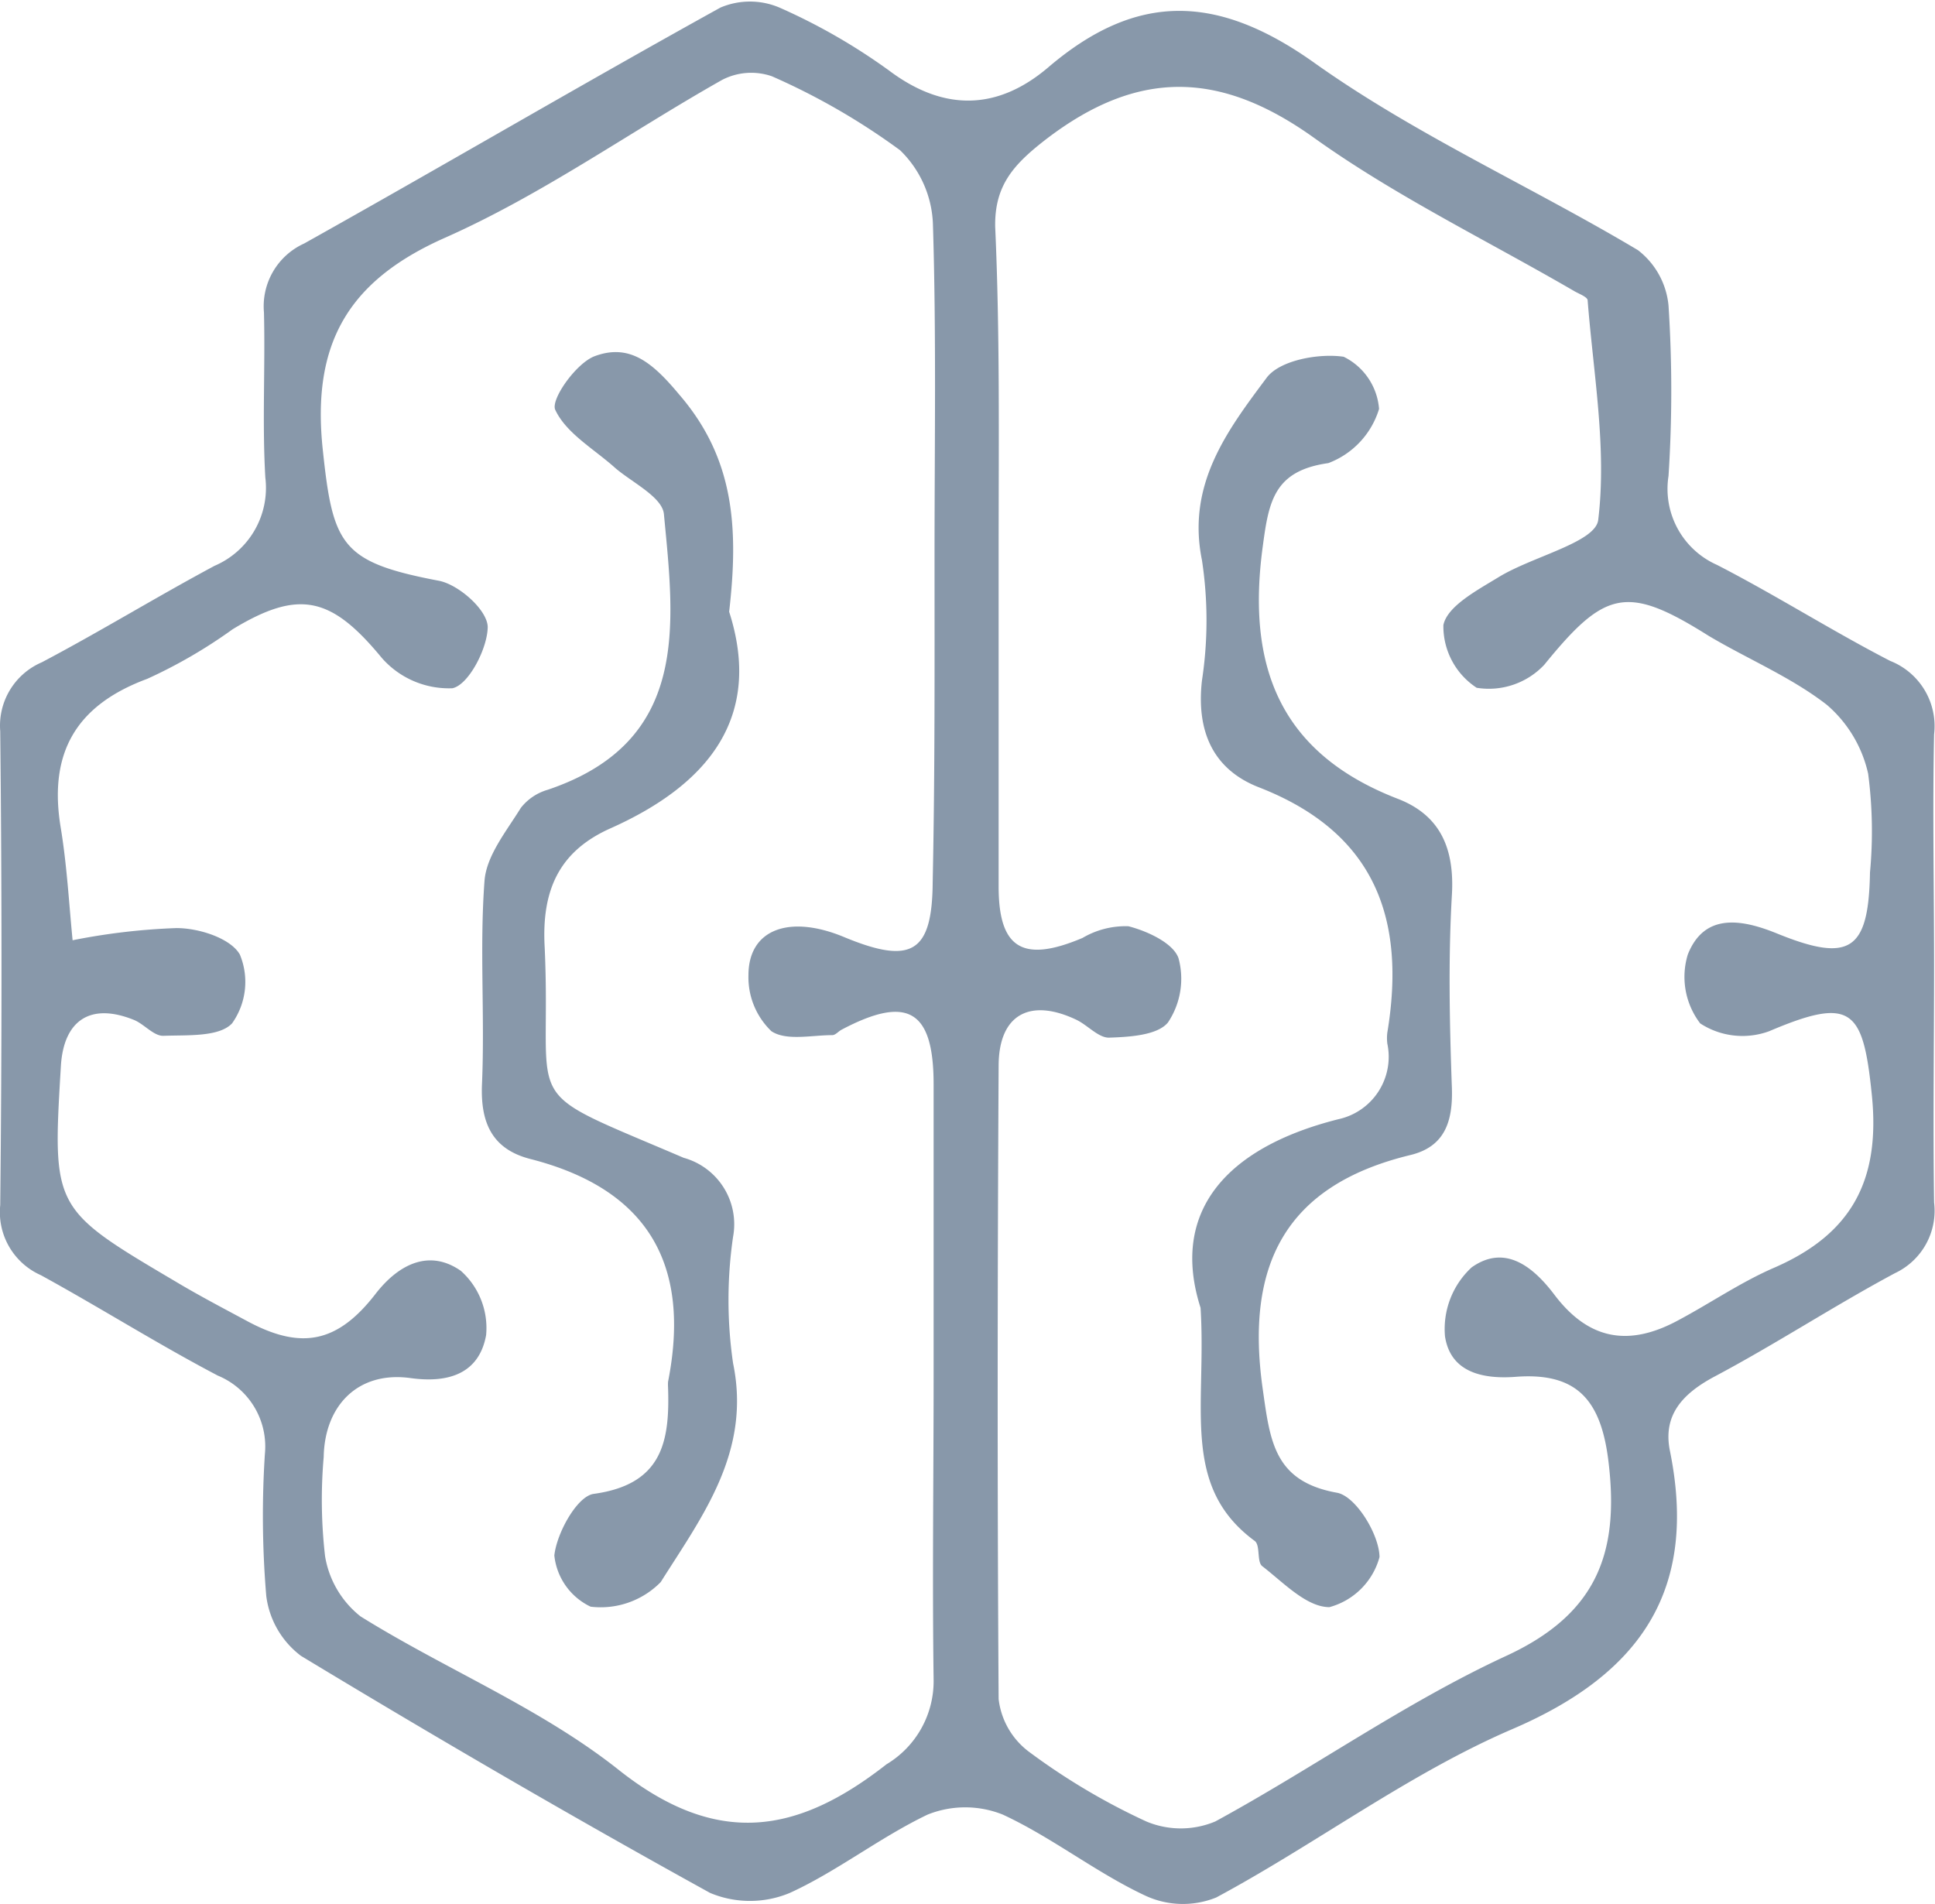
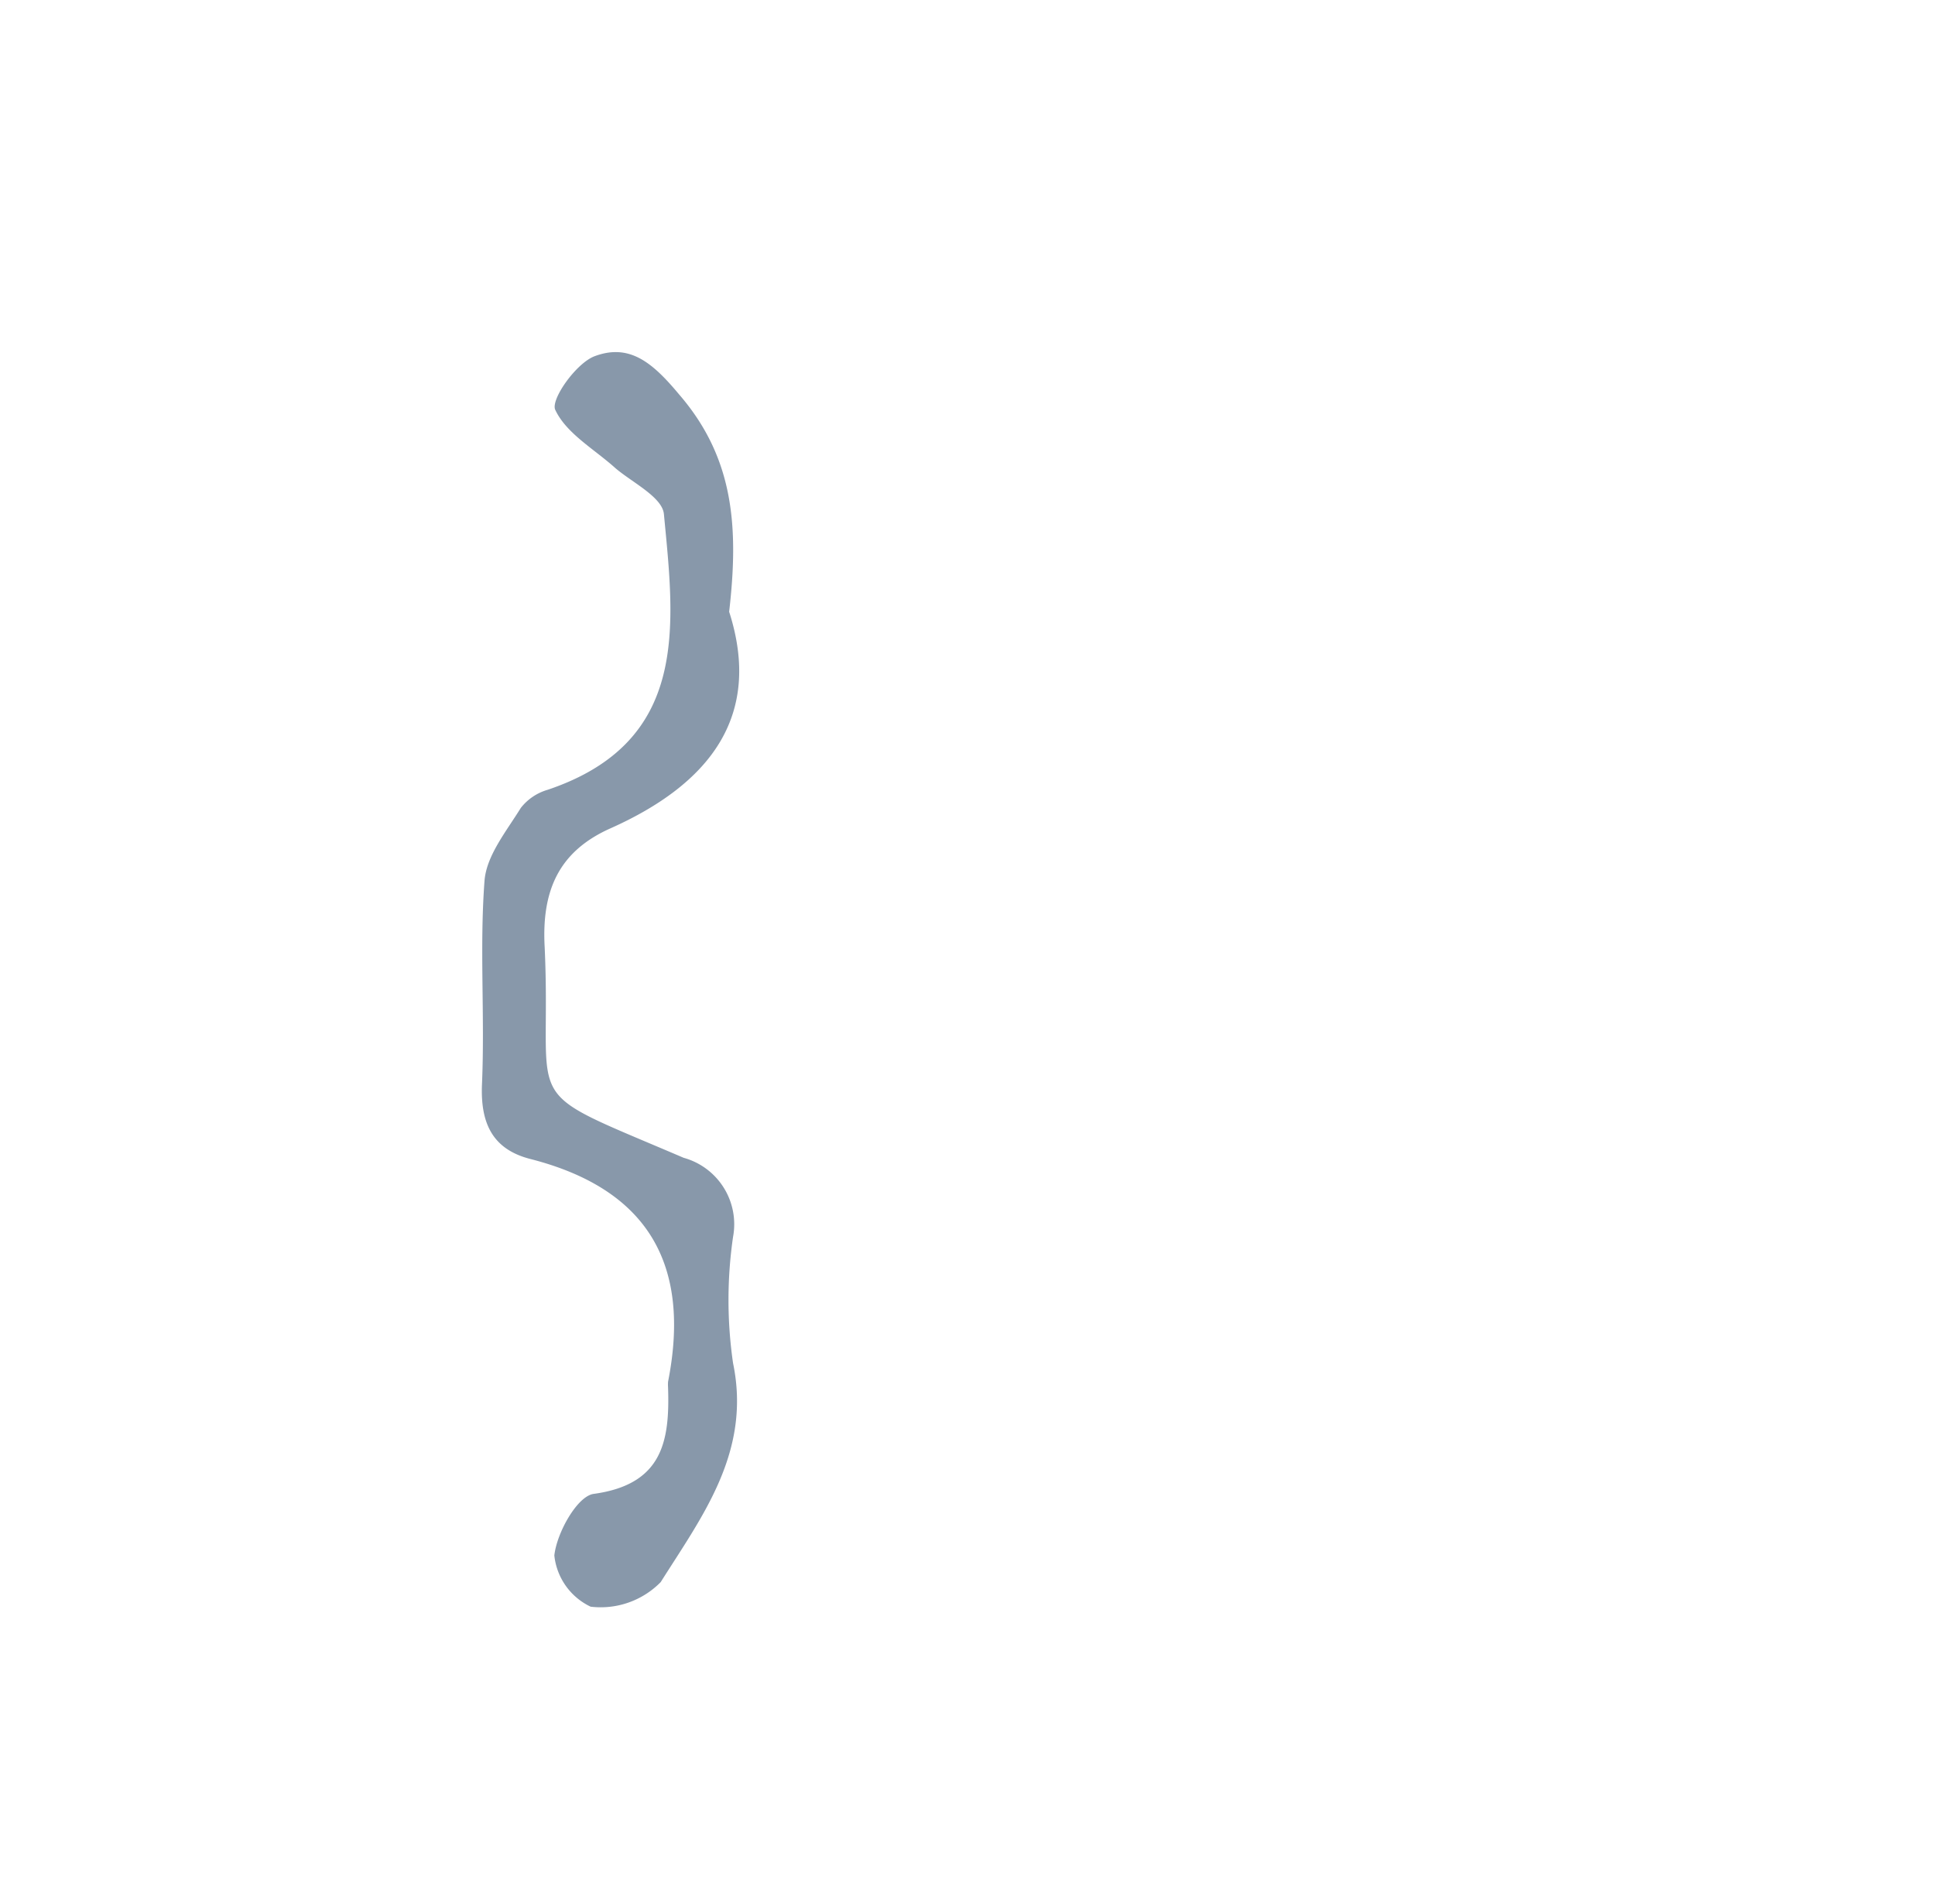
<svg xmlns="http://www.w3.org/2000/svg" id="adster-logo" viewBox="0 0 84.23 82.89">
  <title>adster-logo</title>
-   <path fill="#8898aa" d="M425.66,383.73c0,3.44-.05,6.87,0,10.31a3,3,0,0,1-1.7,3.08c-2.67,1.43-5.21,3.1-7.89,4.52-1.37.74-2.22,1.67-1.91,3.21,1.22,6-1.2,9.69-6.86,12.12-4.51,1.94-8.55,5-12.89,7.33a3.88,3.88,0,0,1-3.06-.07c-2.15-1-4.07-2.54-6.23-3.54a4.4,4.4,0,0,0-3.27,0c-2.09,1-3.94,2.47-6,3.41a4.49,4.49,0,0,1-3.47,0c-6-3.31-11.94-6.77-17.81-10.32a3.87,3.87,0,0,1-1.51-2.61A41.76,41.76,0,0,1,353,405a3.34,3.34,0,0,0-2.05-3.42c-2.61-1.37-5.11-2.95-7.7-4.37a3,3,0,0,1-1.77-3.05q.11-10.32,0-20.63a3,3,0,0,1,1.81-3c2.54-1.34,5-2.85,7.52-4.2a3.69,3.69,0,0,0,2.21-3.84c-.14-2.39,0-4.79-.06-7.19a3,3,0,0,1,1.75-3c6.06-3.39,12.05-6.91,18.12-10.27a3.28,3.28,0,0,1,2.57,0,26,26,0,0,1,4.77,2.74c2.41,1.81,4.74,1.72,6.92-.13,3.87-3.31,7.39-3.2,11.6-.2,4.4,3.13,9.42,5.37,14.08,8.15A3.45,3.45,0,0,1,414.1,355a57.4,57.4,0,0,1,0,7.42,3.62,3.62,0,0,0,2.11,3.87c2.55,1.31,5,2.87,7.54,4.18a3.05,3.05,0,0,1,1.91,3.2C425.59,377,425.66,380.37,425.66,383.73Zm-43.51-17.87h0c0-4.8.08-9.6-.07-14.4a4.7,4.7,0,0,0-1.43-3.22,29.35,29.35,0,0,0-5.58-3.22,2.75,2.75,0,0,0-2.17.16c-4,2.26-7.84,5-12.06,6.87s-5.81,4.61-5.32,9.22c.44,4.17.8,4.9,5.05,5.71.85.16,2.1,1.25,2.13,2,0,.93-.83,2.54-1.54,2.68a3.88,3.88,0,0,1-3.07-1.32c-2.2-2.67-3.6-3-6.49-1.25a21.79,21.79,0,0,1-3.72,2.16c-3.11,1.15-4.3,3.23-3.77,6.46.27,1.62.36,3.28.52,4.92a28,28,0,0,1,4.52-.53c1,0,2.36.45,2.76,1.15a3.11,3.11,0,0,1-.34,3c-.57.6-1.95.5-3,.54-.41,0-.81-.49-1.24-.68-1.92-.79-3.09,0-3.21,2-.37,6.2-.37,6.21,5,9.38,1,.6,2.09,1.17,3.15,1.74,2.31,1.23,3.89.94,5.55-1.21,1.05-1.35,2.38-1.93,3.71-1a3.33,3.33,0,0,1,1.1,2.8c-.29,1.6-1.53,2.11-3.28,1.87-2.27-.32-3.75,1.17-3.79,3.44a21.36,21.36,0,0,0,.06,4.31,4.21,4.21,0,0,0,1.54,2.62c3.72,2.32,7.88,4,11.3,6.73,4.23,3.32,7.71,2.76,11.6-.29a4.22,4.22,0,0,0,2.05-3.69c-.06-4.4,0-8.8,0-13.19s0-8.48,0-12.72c0-3.24-1.14-3.89-4-2.38-.14.07-.27.24-.41.24-.9,0-2,.26-2.65-.17a3.25,3.25,0,0,1-1-2.44c0-2,1.78-2.65,4.16-1.66,2.94,1.22,3.84.69,3.86-2.4C382.17,375.29,382.15,370.57,382.15,365.86Zm2.79-.2h0c0,4.87,0,9.75,0,14.63,0,2.72,1.07,3.33,3.65,2.24a3.69,3.69,0,0,1,2-.51c.82.21,1.95.73,2.18,1.39a3.42,3.42,0,0,1-.46,2.8c-.46.56-1.68.63-2.57.66-.47,0-.94-.56-1.44-.79-2-.94-3.35-.22-3.36,2-.05,9.19-.06,18.38,0,27.58a3.35,3.35,0,0,0,1.3,2.28,28.57,28.57,0,0,0,5.13,3.05,3.88,3.88,0,0,0,3,0c4.28-2.33,8.29-5.19,12.69-7.22,3.88-1.8,4.89-4.42,4.44-8.33-.3-2.7-1.3-4-4-3.81-1.59.13-2.9-.25-3.13-1.76a3.65,3.65,0,0,1,1.16-3c1.41-1,2.63-.1,3.61,1.2,1.48,1.95,3.22,2.27,5.37,1.11,1.41-.75,2.74-1.67,4.2-2.3,3.35-1.46,4.62-3.79,4.24-7.52s-.87-4.3-4.47-2.77a3.37,3.37,0,0,1-3-.34,3.33,3.33,0,0,1-.54-3c.72-1.82,2.34-1.54,3.87-.92,3.19,1.3,4,.75,4.06-2.65a19.25,19.25,0,0,0-.08-4.3,5.53,5.53,0,0,0-1.8-3c-1.56-1.21-3.46-2-5.14-3-3.56-2.24-4.51-2-7.16,1.26a3.31,3.31,0,0,1-2.94,1,3.2,3.2,0,0,1-1.45-2.73c.17-.83,1.48-1.52,2.41-2.09,1.47-.9,4.22-1.51,4.33-2.49.38-3.12-.21-6.36-.46-9.55,0-.15-.36-.28-.57-.4-3.8-2.21-7.79-4.14-11.34-6.68-4.09-2.93-7.66-3-11.65.05-1.41,1.09-2.26,2-2.23,3.82C385,356.22,384.94,360.94,384.94,365.66Z" transform="translate(-341.47 -341.7)" />
  <path fill="#8898aa" d="M373.21,368.33c1.47,4.58-.89,7.52-5.17,9.43-2.24,1-3,2.7-2.86,5.18.33,7.25-1.33,6,6.05,9.16a3,3,0,0,1,2.15,3.44,19.11,19.11,0,0,0,0,5.5c.8,3.86-1.34,6.66-3.15,9.53a3.66,3.66,0,0,1-3.05,1.07,2.79,2.79,0,0,1-1.58-2.23c.11-1,1-2.58,1.71-2.68,3-.41,3.32-2.29,3.24-4.64a1.92,1.92,0,0,1,0-.24c1-5.06-.83-8.38-6-9.7-1.63-.42-2.17-1.54-2.1-3.24.13-3-.11-5.92.11-8.86.08-1.1.95-2.16,1.58-3.18a2.29,2.29,0,0,1,1.17-.79c6.2-2.09,5.52-7.16,5.06-12-.07-.74-1.37-1.37-2.11-2-.92-.83-2.14-1.51-2.62-2.54-.21-.45.92-2.05,1.73-2.34,1.52-.56,2.52.3,3.67,1.68C373.43,361.65,373.63,364.67,373.21,368.33Z" transform="translate(-341.47 -341.7)" />
-   <path fill="#8898aa" d="M393.73,398.63c-1.31-4.1,1-6.95,6-8.21a2.78,2.78,0,0,0,2.13-3.29,1.93,1.93,0,0,1,0-.48c.82-4.95-.53-8.7-5.57-10.67-2-.77-2.75-2.42-2.5-4.65a17.43,17.43,0,0,0,0-5.25c-.67-3.3,1.11-5.65,2.82-7.94.57-.76,2.27-1.07,3.35-.91a2.77,2.77,0,0,1,1.54,2.27,3.65,3.65,0,0,1-2.21,2.36c-2.35.33-2.59,1.65-2.85,3.61-.71,5.19.7,9,5.87,11,1.87.72,2.48,2.18,2.36,4.2-.16,2.78-.1,5.59,0,8.38.05,1.47-.31,2.57-1.81,2.93-5.49,1.33-7.19,4.84-6.42,10.21.32,2.26.5,4,3.23,4.49.82.15,1.84,1.82,1.85,2.8a3.1,3.1,0,0,1-2.18,2.18c-1,0-2-1.07-2.92-1.78-.25-.18-.08-.91-.33-1.1C392.84,406.39,394,402.92,393.73,398.63Z" transform="translate(-341.47 -341.7)" />
</svg>